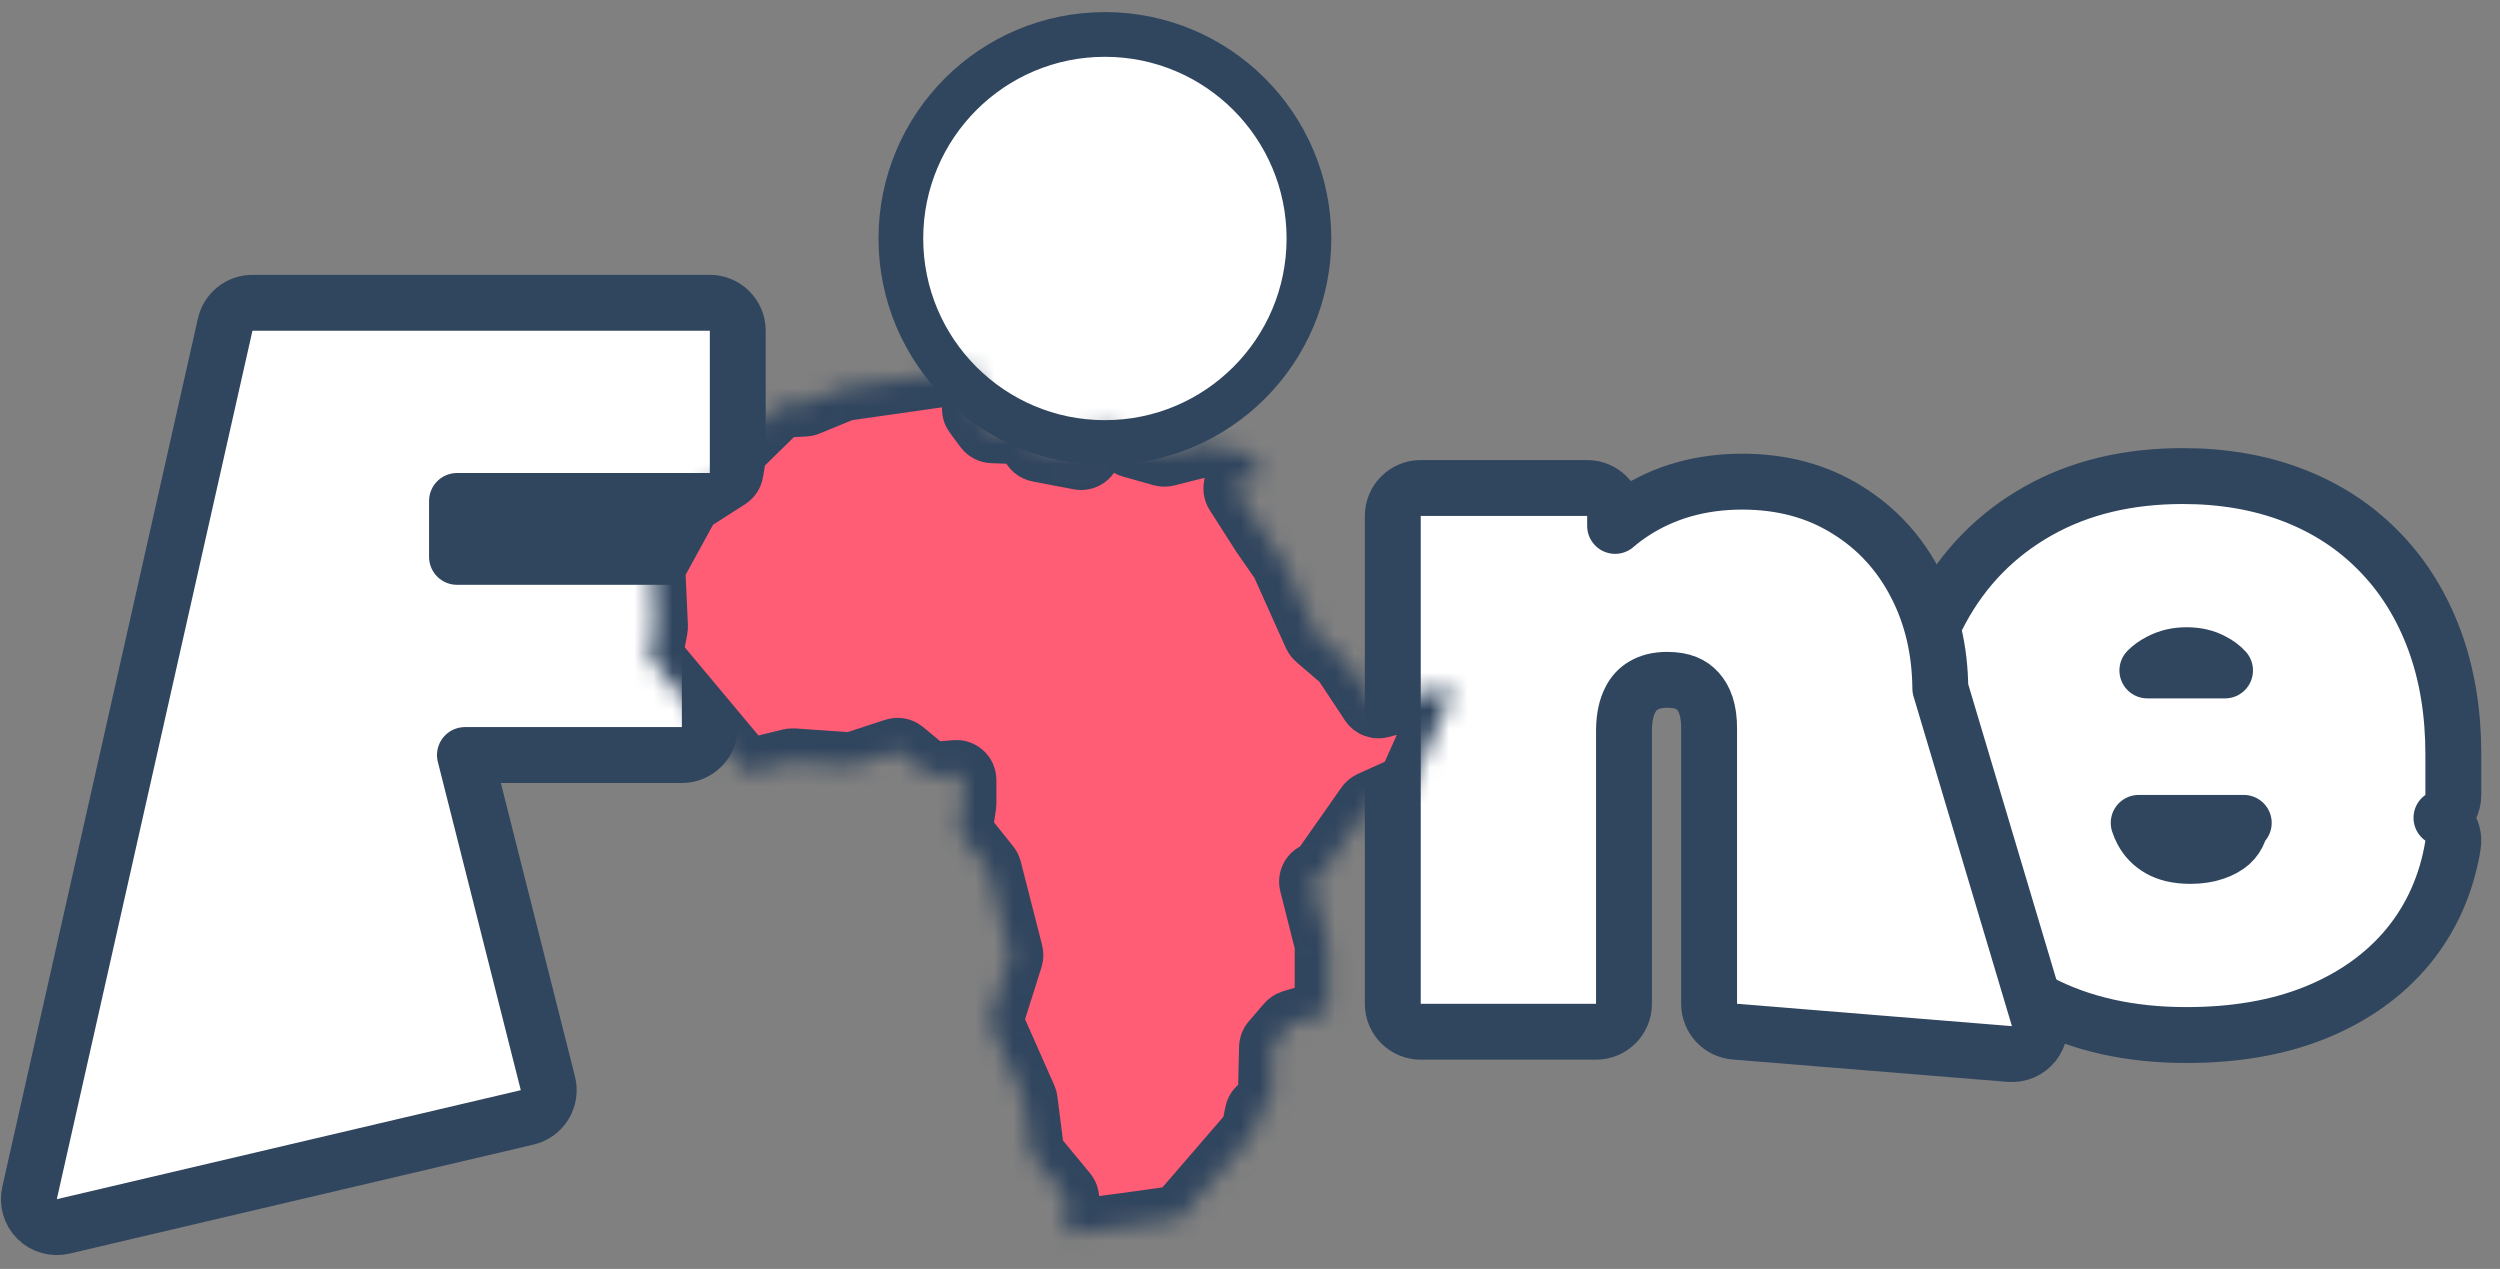
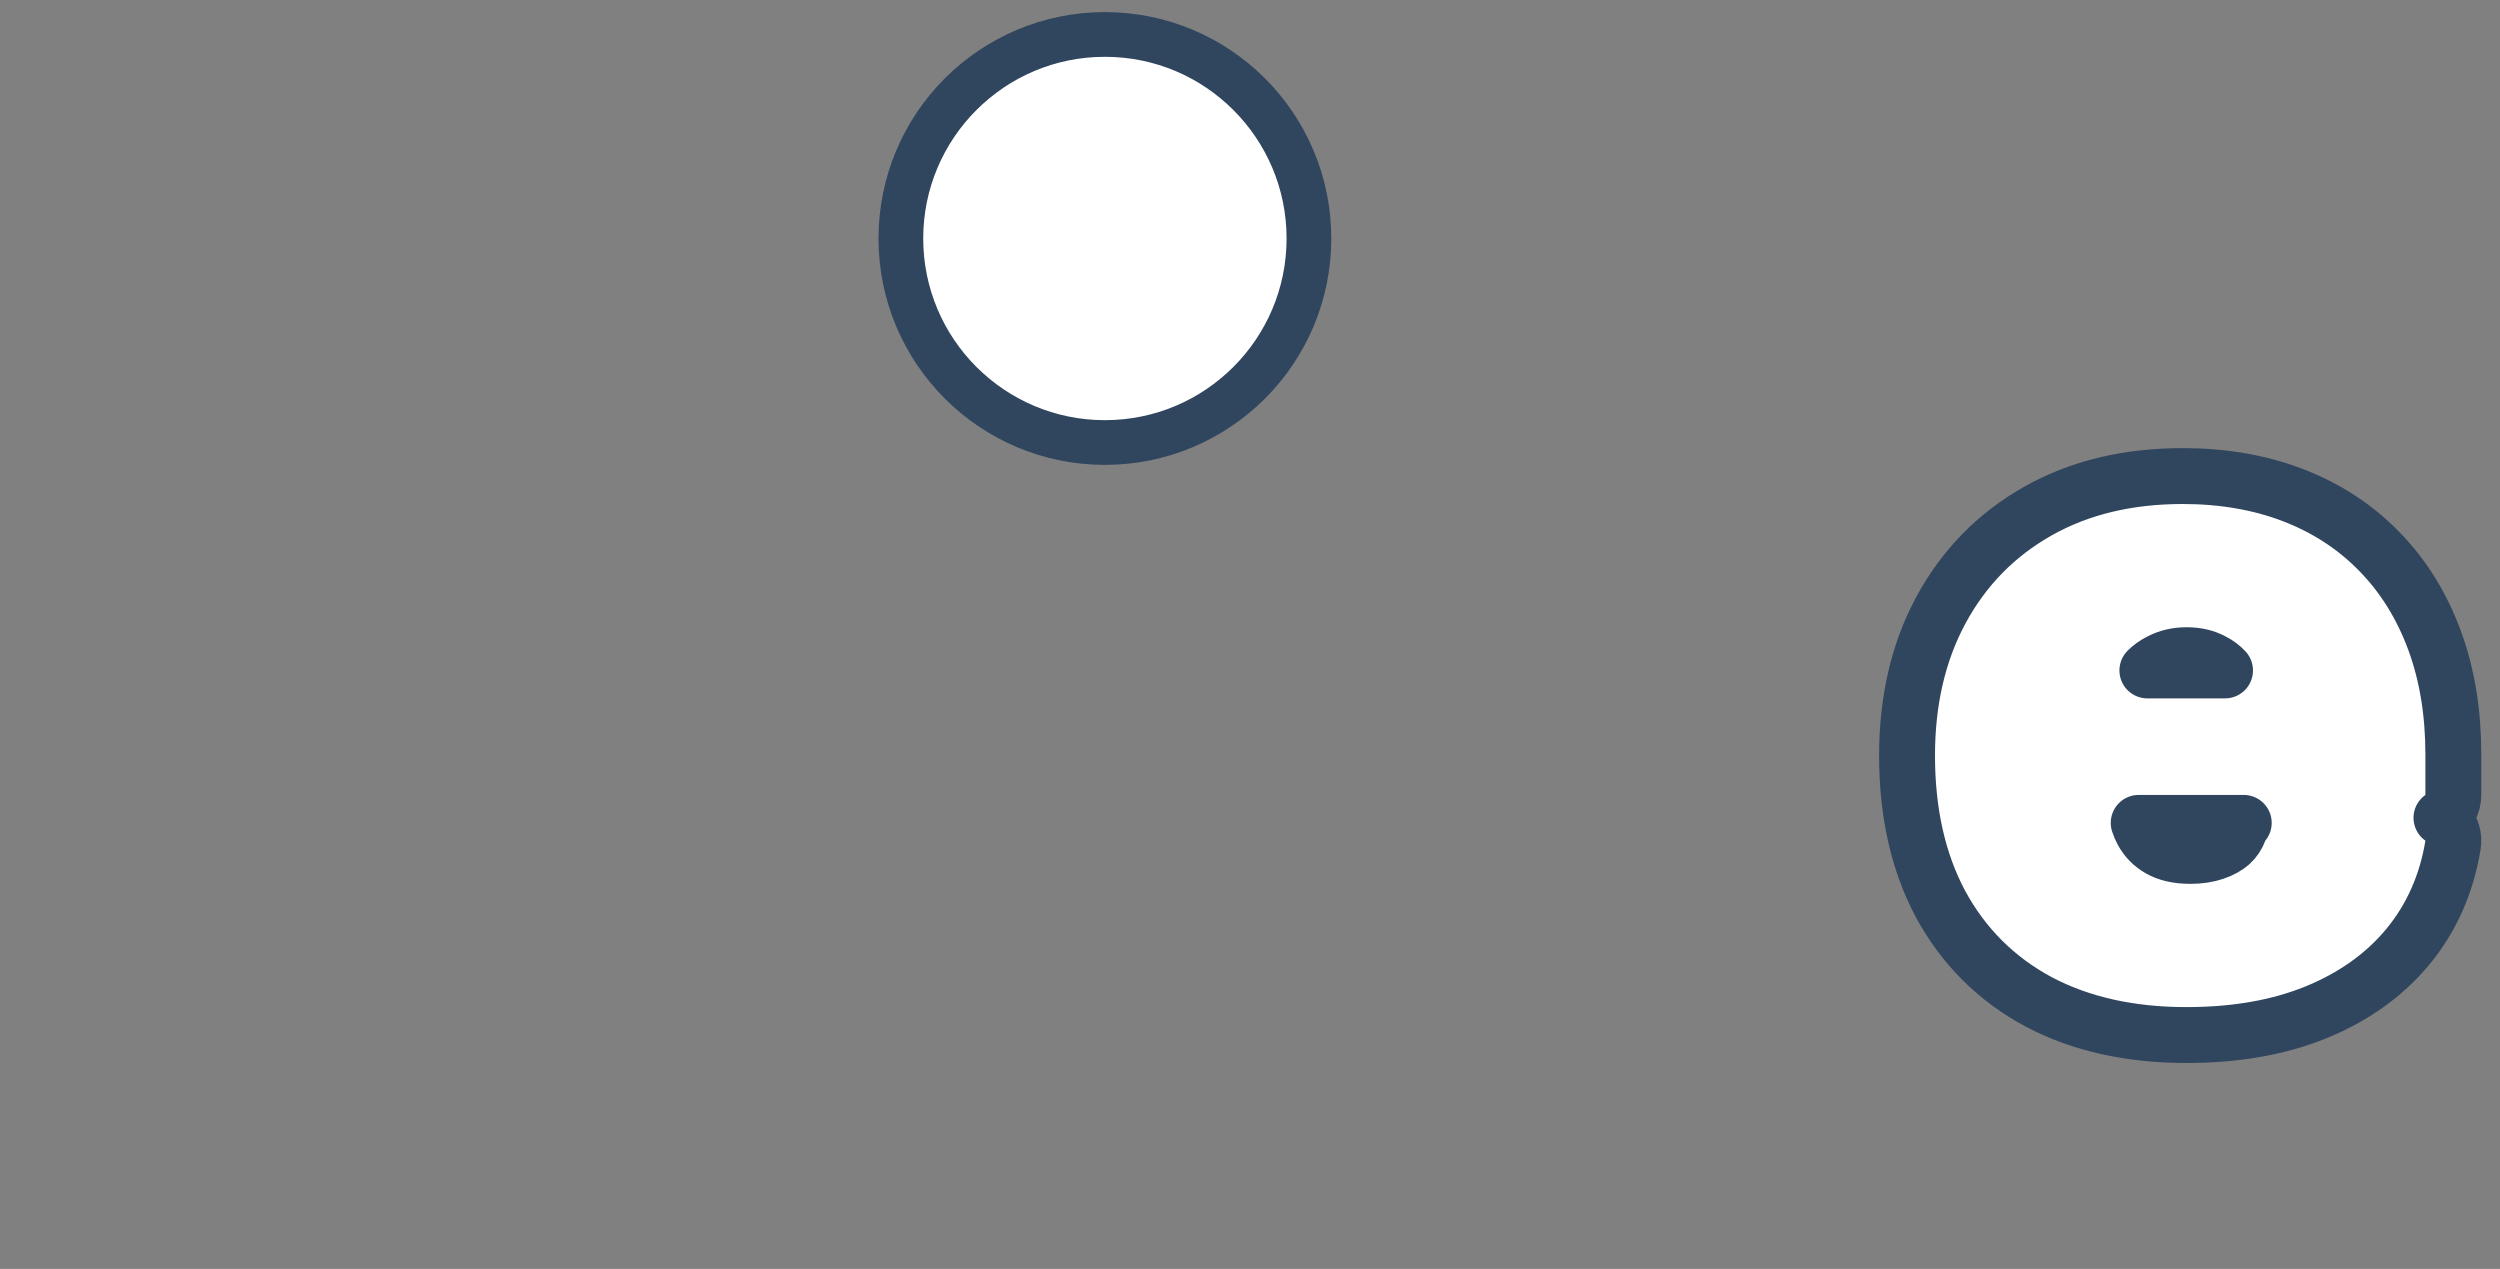
<svg xmlns="http://www.w3.org/2000/svg" fill="none" viewBox="0 0 132 67" height="67" width="132">
  <rect x="0" y="0" width="132" height="67" fill="#808080" stroke="none" />
  <path stroke-linejoin="round" stroke-width="2.951" stroke="#30455E" fill="white" d="M107.641 52.899L107.641 52.899L107.65 52.903C109.895 54.089 112.512 54.65 115.449 54.65C117.975 54.65 120.249 54.271 122.239 53.47L122.243 53.469C124.226 52.663 125.873 51.511 127.133 49.991L127.137 49.986C128.398 48.453 129.187 46.654 129.517 44.624C129.586 44.197 129.464 43.761 129.184 43.431C129.102 43.335 129.01 43.251 128.909 43.18C129.288 42.913 129.536 42.472 129.536 41.973V39.826C129.536 37.636 129.212 35.619 128.539 33.797C127.87 31.989 126.903 30.421 125.628 29.12C124.354 27.808 122.823 26.815 121.058 26.139C119.29 25.462 117.347 25.136 115.248 25.136C112.38 25.136 109.811 25.734 107.596 26.988C105.396 28.232 103.683 29.983 102.479 32.217C101.271 34.457 100.692 37.031 100.692 39.893C100.692 42.853 101.26 45.484 102.459 47.732L102.459 47.732L102.464 47.741C103.674 49.972 105.408 51.7 107.641 52.899ZM112.923 43.448H118.47C118.367 43.573 118.284 43.716 118.225 43.873C118.13 44.129 117.987 44.343 117.784 44.53C117.57 44.716 117.293 44.878 116.928 45L116.928 45L116.919 45.003C116.568 45.123 116.15 45.192 115.651 45.192C114.932 45.192 114.413 45.048 114.033 44.832C113.623 44.599 113.325 44.292 113.112 43.893C113.038 43.755 112.975 43.607 112.923 43.448ZM117.482 35.399H113.381C113.566 35.213 113.786 35.055 114.047 34.925L114.065 34.915C114.469 34.706 114.921 34.594 115.449 34.594C116.008 34.594 116.451 34.71 116.814 34.905C116.823 34.91 116.833 34.915 116.843 34.92C117.097 35.049 117.307 35.208 117.482 35.399Z" />
-   <path stroke-linejoin="round" stroke-width="2.951" stroke="#30455E" fill="white" d="M85.278 27.768V27.242C85.278 26.427 84.617 25.766 83.802 25.766H75.015C74.2 25.766 73.539 26.427 73.539 27.242V53C73.539 53.815 74.2 54.476 75.015 54.476H84.271C85.086 54.476 85.747 53.815 85.747 53V38.522C85.757 37.843 85.882 37.349 86.061 36.991L86.061 36.991L86.066 36.981C86.247 36.612 86.481 36.368 86.773 36.199L86.773 36.199L86.78 36.194C87.092 36.011 87.491 35.895 88.028 35.895C88.859 35.895 89.329 36.14 89.643 36.492L89.643 36.492L89.652 36.501C89.994 36.879 90.25 37.481 90.241 38.498H90.241V38.511V53C90.241 53.769 90.831 54.409 91.597 54.471L106.111 55.651C106.596 55.691 107.07 55.488 107.377 55.11C107.683 54.731 107.784 54.225 107.644 53.759L102.449 36.349C102.431 34.367 102.02 32.544 101.181 30.913C100.324 29.227 99.096 27.882 97.507 26.909C95.899 25.906 94.039 25.431 91.985 25.431C89.843 25.431 87.901 25.961 86.214 27.063L86.214 27.063L86.21 27.066C85.88 27.284 85.569 27.518 85.278 27.768Z" />
-   <path stroke-linejoin="round" stroke-width="2.951" stroke="#30455E" fill="white" d="M1.56 62.992C1.449 63.489 1.6 64.007 1.961 64.365C2.323 64.723 2.843 64.87 3.338 64.753L27.834 58.998C28.22 58.908 28.552 58.666 28.758 58.328C28.963 57.99 29.024 57.584 28.928 57.2L24.549 39.866H36.002C36.817 39.866 37.478 39.206 37.478 38.391V30.878C37.478 30.063 36.817 29.402 36.002 29.402H24.13V26.451H37.478C38.293 26.451 38.954 25.79 38.954 24.975V17.462C38.954 16.647 38.293 15.987 37.478 15.987H13.33C12.64 15.987 12.042 16.465 11.89 17.138L1.56 62.992Z" />
  <circle stroke-width="2.361" stroke="#30455E" fill="white" r="10.773" cy="12.592" cx="58.339" />
  <mask fill="white" id="path-5-inside-1_1141_47">
-     <path d="M76.545 36.438C76.462 36.338 76.331 36.296 76.207 36.328L72.855 37.203C72.717 37.239 72.573 37.183 72.494 37.064L71.037 34.86C71.02 34.834 71 34.81 70.976 34.791L69.601 33.611C69.564 33.579 69.534 33.539 69.513 33.494L67.796 29.668C67.788 29.648 67.778 29.63 67.766 29.614L66.76 28.164C66.758 28.16 66.756 28.157 66.753 28.154L65.363 25.979C65.317 25.905 65.299 25.816 65.317 25.73L65.358 25.524C65.377 25.425 65.439 25.341 65.526 25.293C65.615 25.246 65.718 25.24 65.81 25.279L66.023 25.368C66.143 25.418 66.28 25.393 66.376 25.303C66.47 25.215 66.506 25.079 66.467 24.955L66.228 24.197C66.192 24.083 66.099 23.997 65.983 23.971L63.606 23.438C63.556 23.427 63.503 23.428 63.453 23.44L61.561 23.918C61.505 23.932 61.447 23.931 61.391 23.914L59.736 23.447C59.674 23.43 59.619 23.396 59.577 23.347L59.148 22.86C59.088 22.793 59.005 22.752 58.916 22.748L57.889 22.696C57.718 22.688 57.568 22.811 57.543 22.982L57.419 23.816C57.405 23.907 57.357 23.988 57.283 24.04C57.209 24.093 57.117 24.113 57.028 24.096L54.846 23.68C54.727 23.657 54.63 23.572 54.592 23.456L54.434 22.975C54.389 22.843 54.268 22.751 54.129 22.747L52.393 22.686C52.291 22.683 52.198 22.633 52.137 22.552L51.575 21.794C51.518 21.718 51.496 21.622 51.514 21.529C51.532 21.435 51.589 21.354 51.669 21.305L51.817 21.215C51.969 21.124 52.022 20.928 51.941 20.771L51.389 19.707C51.323 19.582 51.186 19.512 51.047 19.532L44.572 20.454C44.545 20.458 44.518 20.465 44.493 20.476L42.602 21.253C42.568 21.268 42.531 21.276 42.494 21.277L41.282 21.341C41.2 21.346 41.125 21.38 41.067 21.437L38.814 23.64C38.763 23.691 38.729 23.755 38.718 23.826L38.54 24.901C38.525 24.996 38.47 25.079 38.39 25.13L36.387 26.41C36.34 26.44 36.301 26.482 36.274 26.531L34.454 29.852C34.424 29.907 34.409 29.968 34.412 30.03L34.553 33.078C34.554 33.105 34.553 33.131 34.547 33.157L34.291 34.515C34.272 34.614 34.299 34.718 34.364 34.796L39.263 40.658C39.345 40.755 39.473 40.797 39.596 40.768L41.766 40.236C41.8 40.228 41.834 40.225 41.868 40.227L44.907 40.442C44.949 40.446 44.991 40.439 45.032 40.427L47.292 39.688C47.4 39.653 47.517 39.676 47.605 39.748L48.974 40.879C49.041 40.933 49.127 40.96 49.213 40.953L50.479 40.846C50.572 40.839 50.663 40.87 50.731 40.935C50.8 40.998 50.839 41.087 50.839 41.181V42.42C50.839 42.437 50.838 42.453 50.836 42.47L50.641 43.78C50.627 43.872 50.652 43.967 50.711 44.04L52.114 45.793C52.144 45.83 52.166 45.874 52.178 45.92L53.309 50.345C53.325 50.407 53.323 50.472 53.304 50.532L52.272 53.797C52.247 53.875 52.252 53.96 52.284 54.035L54.047 58.019C54.06 58.048 54.069 58.079 54.073 58.113L54.421 60.853C54.428 60.917 54.456 60.976 54.495 61.026L56.191 63.078C56.24 63.139 56.267 63.214 56.267 63.293V64.788C56.267 64.884 56.308 64.976 56.381 65.04C56.452 65.104 56.548 65.132 56.643 65.12L59.642 64.726L62.159 64.373C62.238 64.361 62.311 64.322 62.364 64.26L66.186 59.833C66.223 59.79 66.249 59.736 66.26 59.679L66.437 58.792C66.454 58.705 66.505 58.628 66.578 58.579L66.98 58.309C67.07 58.247 67.126 58.147 67.128 58.037L67.194 55.297C67.196 55.219 67.225 55.145 67.275 55.086L68.087 54.141C68.129 54.092 68.183 54.058 68.244 54.039L69.893 53.545C70.034 53.503 70.131 53.373 70.131 53.223V49.889C70.131 49.861 70.128 49.834 70.121 49.807L69.317 46.63C69.279 46.477 69.351 46.318 69.491 46.247L69.763 46.109C69.813 46.084 69.855 46.048 69.886 46.004L72.279 42.594C72.313 42.545 72.361 42.507 72.414 42.481L74.344 41.609C74.418 41.575 74.477 41.515 74.51 41.441L76.593 36.792C76.646 36.674 76.628 36.536 76.545 36.438Z" />
-   </mask>
-   <path mask="url(#path-5-inside-1_1141_47)" stroke-width="3.542" stroke="#30455E" fill="#FF5C75" d="M76.545 36.438C76.462 36.338 76.331 36.296 76.207 36.328L72.855 37.203C72.717 37.239 72.573 37.183 72.494 37.064L71.037 34.86C71.02 34.834 71 34.81 70.976 34.791L69.601 33.611C69.564 33.579 69.534 33.539 69.513 33.494L67.796 29.668C67.788 29.648 67.778 29.63 67.766 29.614L66.76 28.164C66.758 28.16 66.756 28.157 66.753 28.154L65.363 25.979C65.317 25.905 65.299 25.816 65.317 25.73L65.358 25.524C65.377 25.425 65.439 25.341 65.526 25.293C65.615 25.246 65.718 25.24 65.81 25.279L66.023 25.368C66.143 25.418 66.28 25.393 66.376 25.303C66.47 25.215 66.506 25.079 66.467 24.955L66.228 24.197C66.192 24.083 66.099 23.997 65.983 23.971L63.606 23.438C63.556 23.427 63.503 23.428 63.453 23.44L61.561 23.918C61.505 23.932 61.447 23.931 61.391 23.914L59.736 23.447C59.674 23.43 59.619 23.396 59.577 23.347L59.148 22.86C59.088 22.793 59.005 22.752 58.916 22.748L57.889 22.696C57.718 22.688 57.568 22.811 57.543 22.982L57.419 23.816C57.405 23.907 57.357 23.988 57.283 24.04C57.209 24.093 57.117 24.113 57.028 24.096L54.846 23.68C54.727 23.657 54.63 23.572 54.592 23.456L54.434 22.975C54.389 22.843 54.268 22.751 54.129 22.747L52.393 22.686C52.291 22.683 52.198 22.633 52.137 22.552L51.575 21.794C51.518 21.718 51.496 21.622 51.514 21.529C51.532 21.435 51.589 21.354 51.669 21.305L51.817 21.215C51.969 21.124 52.022 20.928 51.941 20.771L51.389 19.707C51.323 19.582 51.186 19.512 51.047 19.532L44.572 20.454C44.545 20.458 44.518 20.465 44.493 20.476L42.602 21.253C42.568 21.268 42.531 21.276 42.494 21.277L41.282 21.341C41.2 21.346 41.125 21.38 41.067 21.437L38.814 23.64C38.763 23.691 38.729 23.755 38.718 23.826L38.54 24.901C38.525 24.996 38.47 25.079 38.39 25.13L36.387 26.41C36.34 26.44 36.301 26.482 36.274 26.531L34.454 29.852C34.424 29.907 34.409 29.968 34.412 30.03L34.553 33.078C34.554 33.105 34.553 33.131 34.547 33.157L34.291 34.515C34.272 34.614 34.299 34.718 34.364 34.796L39.263 40.658C39.345 40.755 39.473 40.797 39.596 40.768L41.766 40.236C41.8 40.228 41.834 40.225 41.868 40.227L44.907 40.442C44.949 40.446 44.991 40.439 45.032 40.427L47.292 39.688C47.4 39.653 47.517 39.676 47.605 39.748L48.974 40.879C49.041 40.933 49.127 40.96 49.213 40.953L50.479 40.846C50.572 40.839 50.663 40.87 50.731 40.935C50.8 40.998 50.839 41.087 50.839 41.181V42.42C50.839 42.437 50.838 42.453 50.836 42.47L50.641 43.78C50.627 43.872 50.652 43.967 50.711 44.04L52.114 45.793C52.144 45.83 52.166 45.874 52.178 45.92L53.309 50.345C53.325 50.407 53.323 50.472 53.304 50.532L52.272 53.797C52.247 53.875 52.252 53.96 52.284 54.035L54.047 58.019C54.06 58.048 54.069 58.079 54.073 58.113L54.421 60.853C54.428 60.917 54.456 60.976 54.495 61.026L56.191 63.078C56.24 63.139 56.267 63.214 56.267 63.293V64.788C56.267 64.884 56.308 64.976 56.381 65.04C56.452 65.104 56.548 65.132 56.643 65.12L59.642 64.726L62.159 64.373C62.238 64.361 62.311 64.322 62.364 64.26L66.186 59.833C66.223 59.79 66.249 59.736 66.26 59.679L66.437 58.792C66.454 58.705 66.505 58.628 66.578 58.579L66.98 58.309C67.07 58.247 67.126 58.147 67.128 58.037L67.194 55.297C67.196 55.219 67.225 55.145 67.275 55.086L68.087 54.141C68.129 54.092 68.183 54.058 68.244 54.039L69.893 53.545C70.034 53.503 70.131 53.373 70.131 53.223V49.889C70.131 49.861 70.128 49.834 70.121 49.807L69.317 46.63C69.279 46.477 69.351 46.318 69.491 46.247L69.763 46.109C69.813 46.084 69.855 46.048 69.886 46.004L72.279 42.594C72.313 42.545 72.361 42.507 72.414 42.481L74.344 41.609C74.418 41.575 74.477 41.515 74.51 41.441L76.593 36.792C76.646 36.674 76.628 36.536 76.545 36.438Z" />
+     </mask>
</svg>